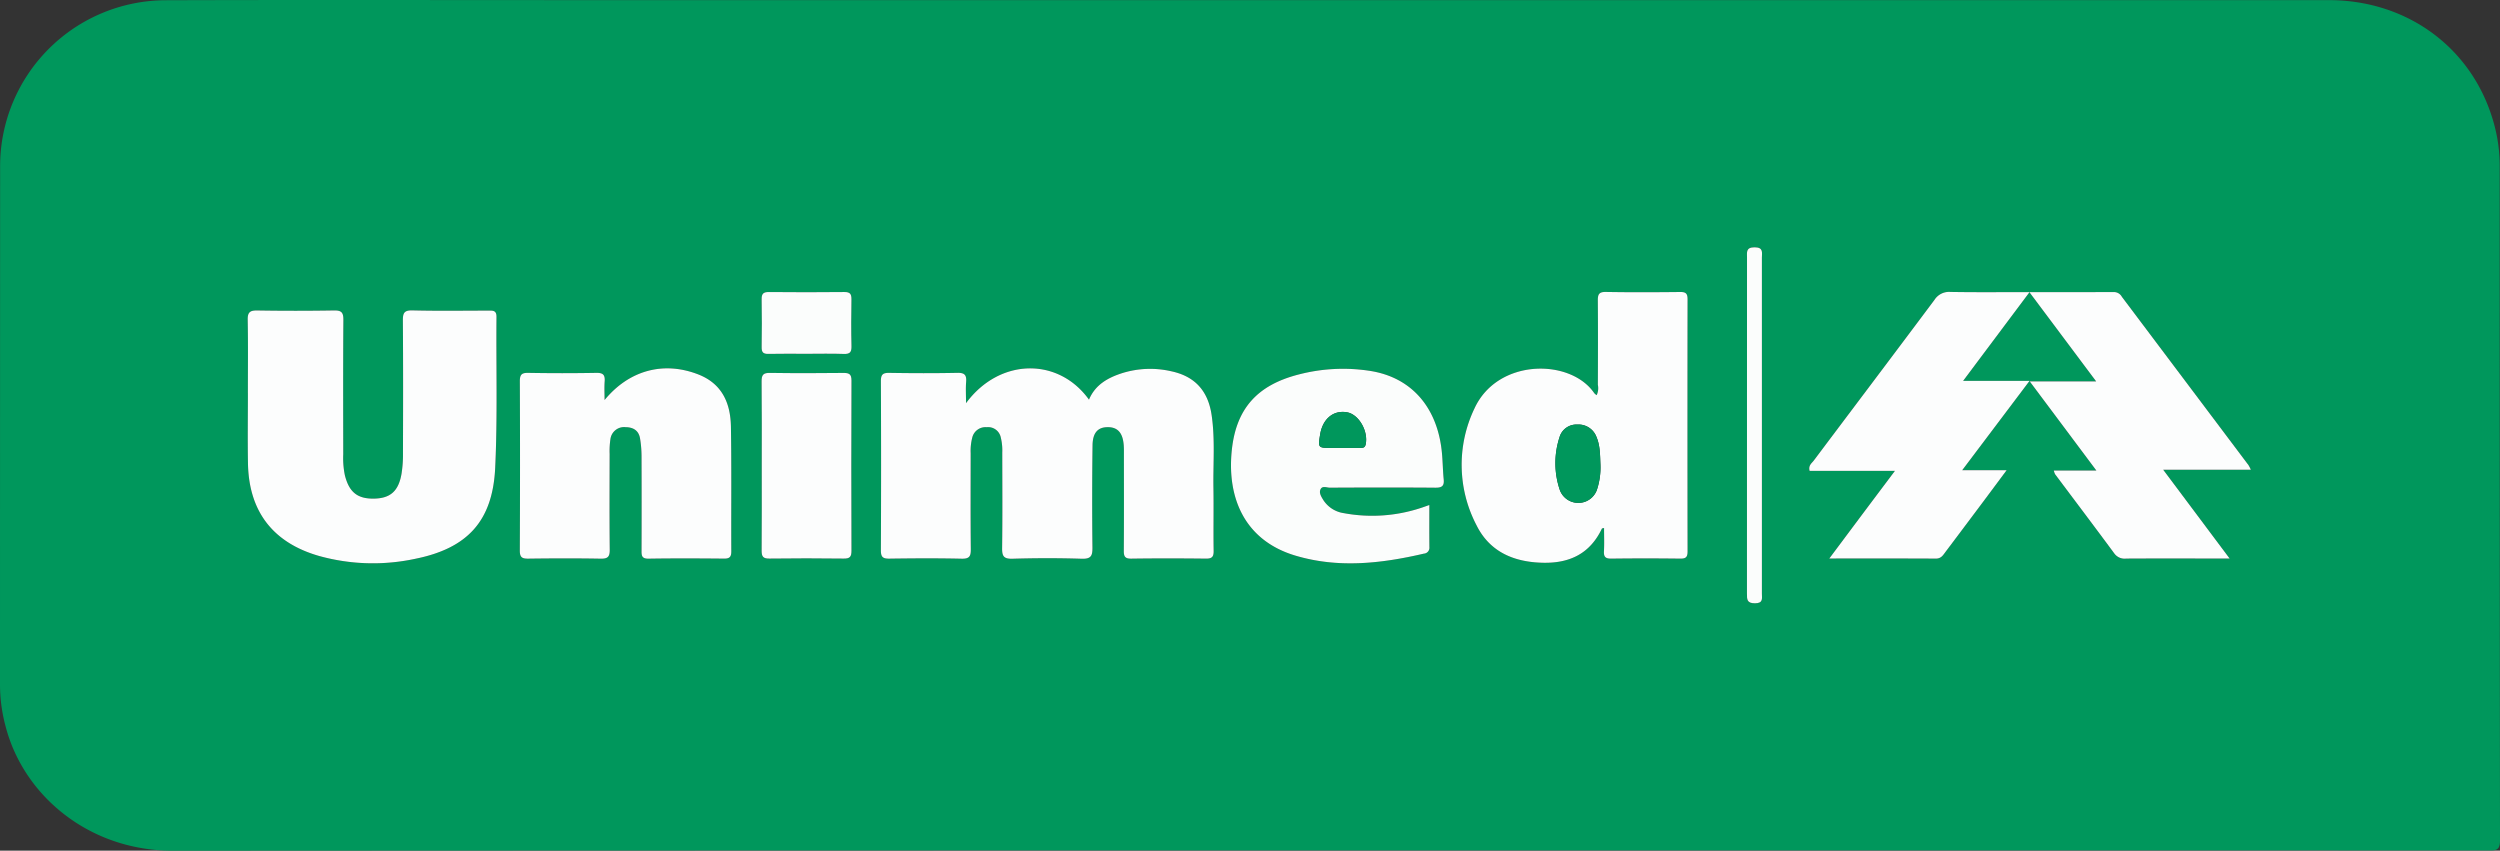
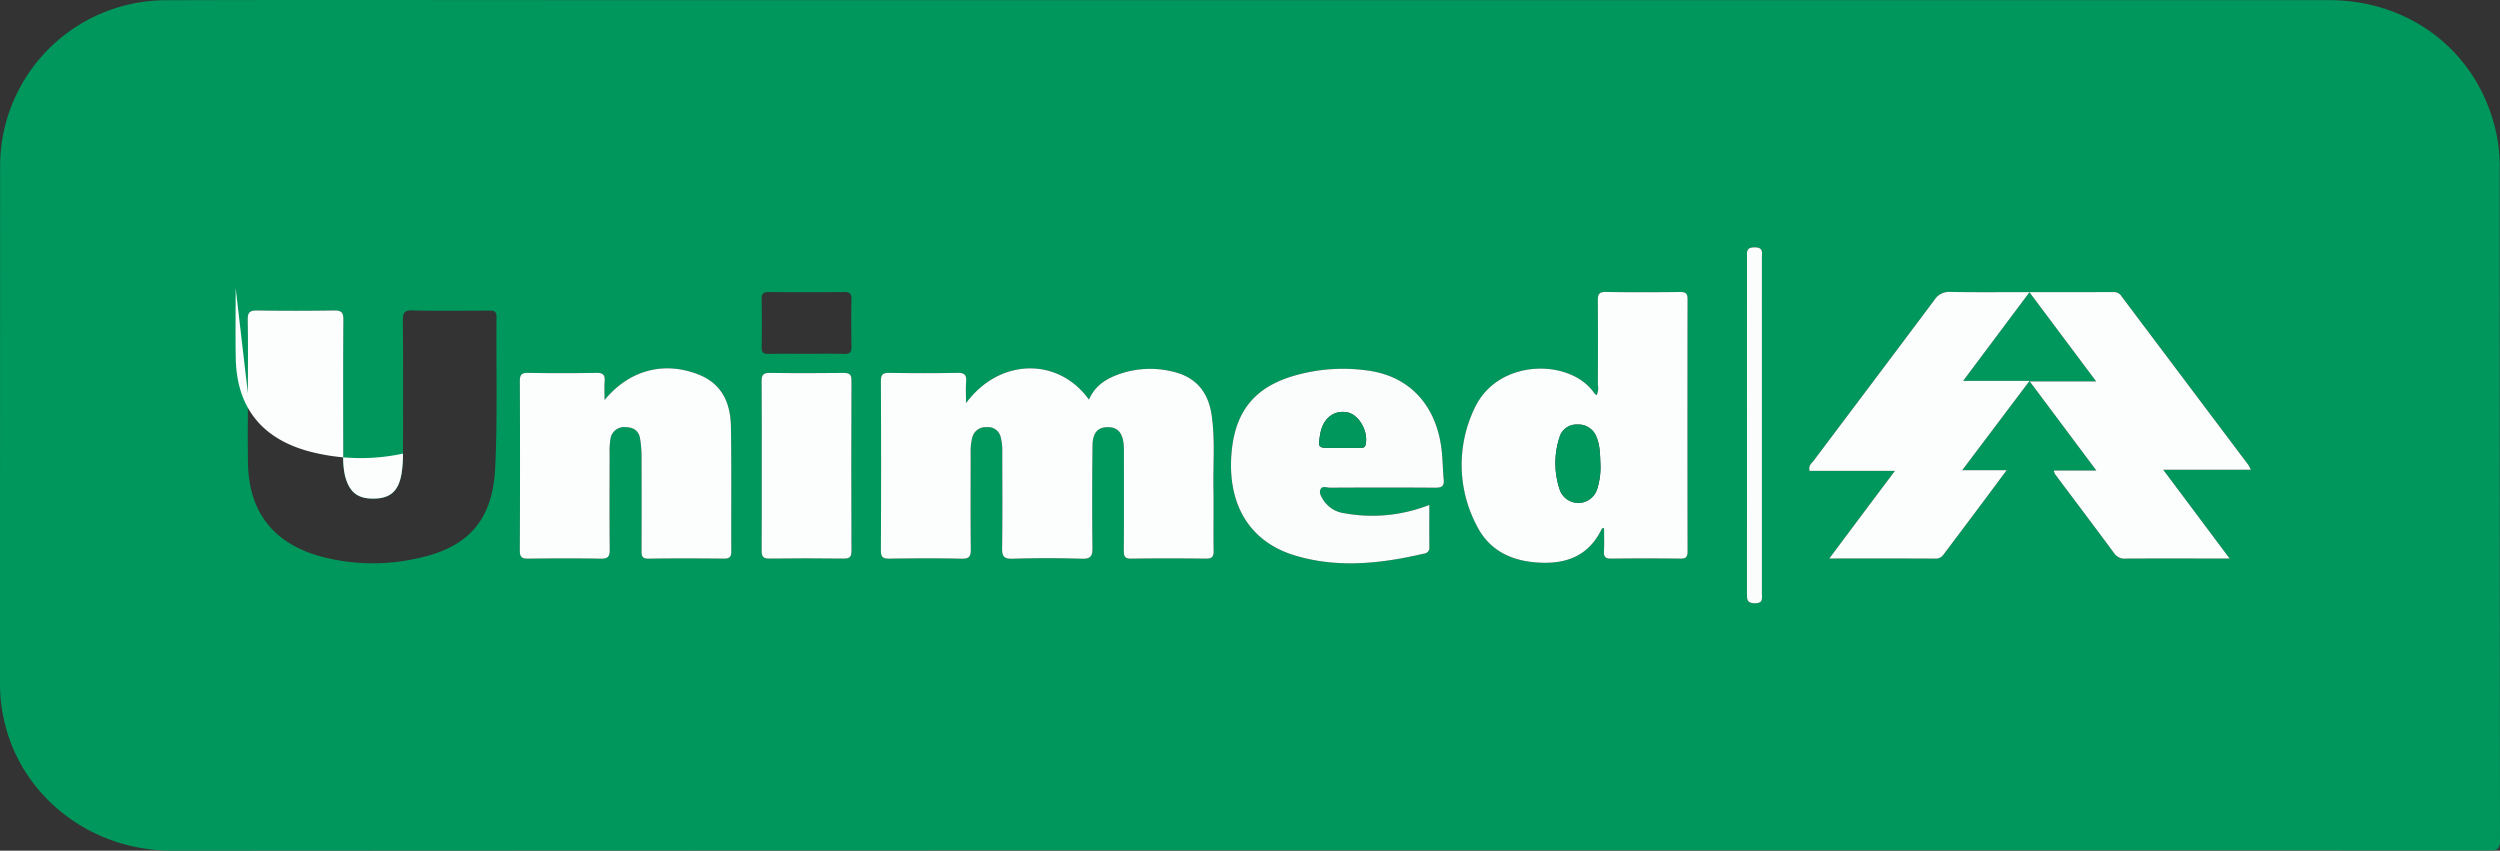
<svg xmlns="http://www.w3.org/2000/svg" width="587.765" height="200" viewBox="0 0 587.765 200">
  <rect x="0" y="0" width="587.765" height="200" fill="#333333" stroke="none" />
  <g id="acbc1d33-b186-4846-bc7c-7ed7173da846" data-name="Layer 2">
    <g id="ee343aaf-6ae8-487c-847f-9d7c3b9565e6" data-name="Layer 1">
      <g id="aa18ebed-80c6-4b29-8450-e303af275394" data-name="b9a80792-bde2-45a5-ab75-41901f5c8864">
        <g id="ece50f92-8ae0-4872-a77f-116a47a9bbae" data-name="a49c5a35-85ce-4131-af4d-1ed236059234">
          <path d="M310.382,199.918q-134.878,0-269.756.082c-19.525.041-35.044-12.809-39.3-29.185A38.155,38.155,0,0,1,0,161.185Q.004,99.997.027,38.809A39.039,39.039,0,0,1,38.837.056c32.089-.105,64.18-.03,96.269-.03Q341.308.025,547.51.029c18.784.001,34.174,11.607,38.903,29.302a37.178,37.178,0,0,1,1.285,9.636q-.006,79.331.066,158.663c.004,2.51-1.21,2.302-2.864,2.302Q447.641,199.908,310.382,199.918ZM227.119,94.787c0-1.983-.094-3.49.026-4.98.127-1.574-.303-2.187-2.031-2.151-5.343.112-10.691.096-16.035.006-1.537-.026-1.982.404-1.975,1.957q.089,19.885-.001,39.771c-.007,1.563.459,1.973,1.977,1.951,5.679-.081,11.361-.116,17.038.015,1.884.043,2.141-.663,2.124-2.297-.079-7.503-.036-15.008-.032-22.512a12.555,12.555,0,0,1,.388-3.713,3.202,3.202,0,0,1,3.385-2.397,3.038,3.038,0,0,1,3.312,2.433,12.83,12.83,0,0,1,.348,3.467c.008,7.504.065,15.009-.036,22.511-.025,1.881.358,2.574,2.419,2.514,5.424-.159,10.861-.174,16.284.004,2.2.072,2.561-.679,2.536-2.663q-.152-12.004.022-24.011c.04-2.963,1.259-4.229,3.499-4.262,2.393-.034,3.618,1.311,3.832,4.263.06.83.04,1.667.04,2.5.003,7.421.03,14.841-.024,22.262-.01,1.33.238,1.909,1.753,1.887,5.846-.086,11.694-.076,17.539-.005,1.414.017,1.853-.398,1.83-1.821-.079-4.918.033-9.839-.047-14.757-.094-5.745.415-11.506-.437-17.232-.84-5.645-3.935-9.052-9.472-10.238a22.042,22.042,0,0,0-11.384.383c-3.44,1.081-6.47,2.718-7.97,6.285C248.804,83.918,234.959,84.131,227.119,94.787ZM58.276,92.46h.009c0,5.503-.084,11.008.018,16.509.208,11.286,5.876,18.647,16.752,21.754a47.335,47.335,0,0,0,22.563.659c12.304-2.475,18.21-8.878,18.806-21.391.562-11.814.205-23.671.307-35.509.014-1.583-.925-1.457-1.955-1.455-5.93.008-11.863.101-17.79-.051-1.996-.051-2.28.645-2.266,2.403.078,10.422.052,20.845.024,31.267a28.534,28.534,0,0,1-.34,4.724c-.705,4.114-2.64,5.8-6.489,5.858-3.905.059-5.845-1.544-6.838-5.521a20.309,20.309,0,0,1-.372-4.971c-.014-10.506-.048-21.012.032-31.517.013-1.736-.432-2.262-2.206-2.23q-9.018.164-18.041.004c-1.725-.028-2.287.428-2.253,2.209C58.346,80.952,58.276,86.707,58.276,92.46Zm317.11.45a2.901,2.901,0,0,1-.564-.471c-5.549-8.172-22.703-8.252-28.156,3.566a30.654,30.654,0,0,0,.476,27.499c3.127,6.285,8.83,8.681,15.705,8.806,6.287.115,11.008-2.213,13.765-8.025.039-.082.256-.08.511-.15,0,1.853.073,3.678-.025,5.493-.071,1.316.392,1.72,1.699,1.706q8.14-.089,16.281.003c1.338.017,1.683-.427,1.681-1.716q-.052-29.629-.002-59.259c.002-1.288-.371-1.727-1.698-1.712-5.844.062-11.69.089-17.533-.012-1.683-.029-1.883.674-1.871,2.074.055,6.584.036,13.168.009,19.753A3.913,3.913,0,0,1,375.386,92.91ZM142.141,94.044c0-1.467-.084-2.94.023-4.399.111-1.508-.383-2.013-1.959-1.985q-8.017.146-16.037 0c-1.578-.028-1.956.482-1.95,1.986q.079,19.887-.007,39.774c-.008,1.6.517,1.939,2.001,1.919,5.679-.077,11.361-.094,17.04.007,1.671.03,2.119-.48,2.102-2.111-.079-7.504-.041-15.009-.026-22.514a18.689,18.689,0,0,1,.191-3.489,3.245,3.245,0,0,1,3.581-2.804c1.803.024,3.081.804,3.383,2.668a25.643,25.643,0,0,1,.345,3.971q.048,11.132.003,22.264c-.004,1.179-.04,2.038,1.635,2.012,5.929-.094,11.861-.069,17.792-.012,1.344.013,1.685-.481,1.679-1.751-.049-9.756.075-19.514-.09-29.267-.093-5.508-2.051-10.104-7.694-12.295C155.925,84.827,147.841,87.097,142.141,94.044Zm340.724,16.589a3.851,3.851,0,0,0,.303.865c4.643,6.209,9.32,12.393,13.925,18.63a2.979,2.979,0,0,0,2.784,1.198c6.181-.036,12.361-.017,18.542-.017h5.778c-5.312-7.101-10.292-13.758-15.619-20.878h20.609a8.638,8.638,0,0,0-.552-1.077q-14.879-19.795-29.771-39.58a2.138,2.138,0,0,0-1.811-1.112c-6.478.031-12.956.017-19.938.017,5.321,7.112,10.359,13.846,15.708,20.995H477.205c5.267,7.045,10.292,13.767,15.669,20.959Zm-21.532-.093c5.411-7.177,10.473-13.892,15.827-20.994H461.54c5.294-7.071,10.336-13.806,15.625-20.87-6.595,0-12.605.063-18.612-.04a4.059,4.059,0,0,0-3.733,1.843c-9.438,12.631-18.946,25.209-28.409,37.821-.454.605-1.29,1.1-.965,2.396h20.066c-2.774,3.696-5.277,7.024-7.773,10.357-2.472,3.301-4.936,6.608-7.66,10.255,8.695,0,16.872-.023,25.049.025,1.266.007,1.721-.842,2.308-1.621q4.292-5.696,8.564-11.408c1.826-2.439,3.639-4.888,5.779-7.763ZM336.045,118.729c-.818.285-1.43.517-2.054.714a36.516,36.516,0,0,1-18.045,1.202,6.896,6.896,0,0,1-4.887-3.18c-.424-.707-.957-1.539-.628-2.342.417-1.016,1.469-.463,2.212-.466,8.273-.041,16.547-.063,24.82.008,1.535.013,2.116-.398,1.961-1.962-.231-2.321-.223-4.667-.497-6.981-1.217-10.275-7.311-17.021-16.762-18.512a41.292,41.292,0,0,0-16.9.849c-9.59,2.477-14.629,7.928-15.658,17.742-1.176,11.22,2.971,21.259,14.969,24.836,10.047,2.995,20.167,1.866,30.203-.477a1.38,1.38,0,0,0,1.285-1.469q-.002-.029-.005-.058C336.022,125.387,336.045,122.141,336.045,118.729Zm-156.956-9.31c0,6.67.031,13.339-.026,20.009-.011,1.35.289,1.918,1.782,1.899q8.768-.114,17.538.001c1.452.019,1.81-.456,1.805-1.846q-.07-20.008.002-40.017c.006-1.479-.523-1.799-1.888-1.784-5.762.064-11.526.081-17.287-.008-1.57-.024-1.976.471-1.959,1.99.076,6.585.033,13.172.033,19.758Zm10.548-26.238c2.918,0,5.839-.076,8.753.032,1.454.054,1.834-.441,1.801-1.835-.088-3.66-.071-7.324-.008-10.985.022-1.256-.314-1.752-1.671-1.737q-8.878.098-17.758.002c-1.34-.014-1.713.454-1.69,1.733q.101,5.616.002,11.235c-.019,1.192.368,1.602,1.567,1.576,3-.065,6.003-.021,9.004-.021Zm224.599,16.907q0-19.745-.004-39.49c-.001-1.186.416-2.453-1.718-2.455-2.079-.002-1.781,1.182-1.781,2.419q.002,39.49-.014,78.98c-.001,1.368-.035,2.301,1.889,2.296,1.974-.005,1.625-1.141,1.625-2.26Q414.238,119.833,414.235,100.088Z" style="fill: #00975c" />
          <path d="M227.119,94.787c7.84-10.656,21.685-10.869,28.907-.83,1.5-3.566,4.53-5.203,7.97-6.285a22.042,22.042,0,0,1,11.384-.383c5.538,1.186,8.632,4.594,9.472,10.238.852,5.726.344,11.487.437,17.232.08,4.918-.032,9.839.047,14.757.023,1.423-.416,1.838-1.83,1.821-5.846-.07-11.694-.08-17.539.005-1.516.022-1.763-.557-1.753-1.887.053-7.42.026-14.841.024-22.262-0-.834.02-1.67-.04-2.5-.214-2.951-1.439-4.297-3.832-4.263-2.24.032-3.459,1.299-3.499,4.262q-.16,12.004-.022,24.011c.025,1.984-.335,2.735-2.536,2.663-5.423-.178-10.86-.164-16.284-.004-2.061.061-2.444-.632-2.419-2.514.101-7.503.044-15.007.036-22.511a12.831,12.831,0,0,0-.348-3.467,3.038,3.038,0,0,0-3.312-2.433,3.202,3.202,0,0,0-3.385,2.397,12.555,12.555,0,0,0-.388,3.713c-.004,7.504-.047,15.008.032,22.512.017,1.634-.24,2.34-2.124,2.297-5.677-.131-11.359-.096-17.038-.015-1.518.022-1.985-.388-1.977-1.951q.093-19.885.001-39.771c-.007-1.552.438-1.983,1.975-1.957,5.344.089,10.692.105,16.035-.006,1.728-.036,2.158.576,2.031,2.151C227.024,91.297,227.119,92.804,227.119,94.787Z" style="fill: #fcfdfd" />
-           <path d="M58.276,92.46c0-5.753.069-11.508-.041-17.259-.034-1.781.528-2.237,2.253-2.209q9.019.147,18.041-.004c1.774-.032,2.219.494,2.206,2.23-.08,10.505-.046,21.011-.032,31.517a20.309,20.309,0,0,0,.372,4.971c.993,3.978,2.933,5.58,6.838,5.521,3.85-.058,5.784-1.744,6.489-5.858a28.534,28.534,0,0,0,.34-4.724c.029-10.422.055-20.845-.024-31.267-.013-1.758.27-2.454,2.266-2.403,5.927.152,11.86.058,17.79.051,1.03-.001,1.969-.127,1.955,1.455-.101,11.838.256,23.695-.307,35.509-.596,12.512-6.502,18.916-18.806,21.391a47.335,47.335,0,0,1-22.563-.659c-10.876-3.106-16.544-10.467-16.752-21.754-.101-5.501-.018-11.006-.018-16.509Z" style="fill: #fcfdfd" />
+           <path d="M58.276,92.46c0-5.753.069-11.508-.041-17.259-.034-1.781.528-2.237,2.253-2.209q9.019.147,18.041-.004c1.774-.032,2.219.494,2.206,2.23-.08,10.505-.046,21.011-.032,31.517a20.309,20.309,0,0,0,.372,4.971c.993,3.978,2.933,5.58,6.838,5.521,3.85-.058,5.784-1.744,6.489-5.858a28.534,28.534,0,0,0,.34-4.724a47.335,47.335,0,0,1-22.563-.659c-10.876-3.106-16.544-10.467-16.752-21.754-.101-5.501-.018-11.006-.018-16.509Z" style="fill: #fcfdfd" />
          <path d="M375.386,92.91a3.913,3.913,0,0,0,.279-2.446c.026-6.584.046-13.169-.009-19.753-.012-1.399.187-2.103,1.871-2.074,5.843.101,11.689.075,17.533.012,1.327-.014,1.7.424,1.698,1.712q-.048,29.629.002,59.259c.002,1.288-.343,1.732-1.681,1.716q-8.139-.101-16.281-.003c-1.307.014-1.77-.39-1.699-1.706.098-1.815.025-3.639.025-5.493-.255.071-.472.068-.511.15-2.757,5.812-7.478,8.14-13.765,8.025-6.875-.126-12.577-2.522-15.705-8.806a30.654,30.654,0,0,1-.476-27.499c5.453-11.818,22.607-11.738,28.156-3.566A2.901,2.901,0,0,0,375.386,92.91Zm.89,16.353c-.102-2.146-.034-4.407-.937-6.535a4.512,4.512,0,0,0-4.526-2.914,4.123,4.123,0,0,0-4.166,3,19.591,19.591,0,0,0,.116,12.493,4.64,4.64,0,0,0,8.65-.062A16.715,16.715,0,0,0,376.276,109.263Z" style="fill: #fcfdfd" />
          <path d="M142.141,94.044c5.701-6.947,13.784-9.217,22.011-6.024,5.643,2.191,7.601,6.787,7.694,12.295.165,9.753.04,19.511.09,29.267.006,1.27-.334,1.764-1.679,1.751-5.93-.057-11.862-.082-17.792.012-1.675.027-1.639-.833-1.635-2.012q.038-11.132-.003-22.264a25.643,25.643,0,0,0-.345-3.971c-.302-1.864-1.58-2.644-3.383-2.668a3.245,3.245,0,0,0-3.581,2.804,18.689,18.689,0,0,0-.191,3.489c-.015,7.505-.053,15.01.026,22.514.017,1.632-.431,2.141-2.102,2.111-5.678-.101-11.361-.085-17.04-.007-1.484.02-2.009-.32-2.001-1.919q.098-19.887.007-39.774c-.006-1.504.372-2.015,1.95-1.986q8.017.144,16.037-0c1.577-.029,2.07.476,1.959,1.985C142.057,91.104,142.141,92.577,142.141,94.044Z" style="fill: #fcfdfd" />
          <path d="M482.865,110.633h10.01c-5.377-7.192-10.403-13.914-15.669-20.959h15.617c-5.349-7.15-10.387-13.884-15.708-20.995,6.983,0,13.461.014,19.938-.017a2.138,2.138,0,0,1,1.811,1.112q14.888,19.788,29.771,39.58a8.638,8.638,0,0,1,.552,1.077H508.578c5.327,7.12,10.307,13.777,15.619,20.878h-5.778c-6.181,0-12.362-.019-18.542.017a2.979,2.979,0,0,1-2.784-1.198c-4.605-6.237-9.282-12.421-13.925-18.63A3.851,3.851,0,0,1,482.865,110.633Z" style="fill: #fcfdfd" />
          <path d="M461.333,110.54h10.446c-2.14,2.876-3.953,5.324-5.779,7.763q-4.274,5.71-8.564,11.408c-.587.779-1.042,1.629-2.308,1.621-8.177-.048-16.354-.025-25.049-.025,2.724-3.647,5.188-6.953,7.66-10.255,2.496-3.333,4.999-6.661,7.773-10.357h-20.066c-.325-1.296.511-1.79.965-2.396,9.463-12.612,18.972-25.19,28.409-37.821a4.059,4.059,0,0,1,3.733-1.843c6.007.104,12.016.04,18.612.04-5.289,7.064-10.331,13.799-15.625,20.87h15.62C471.806,96.648,466.744,103.362,461.333,110.54Z" style="fill: #fcfdfd" />
          <path d="M336.045,118.729c0,3.412-.023,6.658.014,9.903a1.38,1.38,0,0,1-1.222,1.522q-.029.003-.058.005c-10.036,2.343-20.156,3.473-30.203.477-11.998-3.577-16.145-13.616-14.969-24.836,1.029-9.815,6.068-15.266,15.658-17.742a41.292,41.292,0,0,1,16.9-.849c9.451,1.492,15.546,8.237,16.762,18.512.274,2.314.266,4.661.497,6.981.155,1.564-.426,1.975-1.961,1.962-8.273-.071-16.546-.049-24.82-.008-.743.004-1.795-.549-2.212.466-.33.803.203,1.635.628,2.342a6.896,6.896,0,0,0,4.887,3.18,36.516,36.516,0,0,0,18.045-1.202C334.615,119.246,335.227,119.014,336.045,118.729Zm-20.462-13.421q2.127,0,4.254-.001c.607-.001,1.076-.045,1.246-.856.643-3.063-1.6-7.006-4.355-7.513-3.191-.587-5.745,1.494-6.352,5.176-.526,3.188-.519,3.197,2.704,3.199q1.251.001,2.503-.006Z" style="fill: #fbfdfc" />
          <path d="M179.089,109.419c-0-6.586.043-13.173-.033-19.758-.018-1.518.389-2.014,1.959-1.99,5.761.089,11.525.072,17.287.008,1.364-.015,1.893.306,1.888,1.784q-.077,20.008-.002,40.017c.005,1.39-.353,1.865-1.805,1.846q-8.768-.115-17.538-.001c-1.493.019-1.793-.549-1.782-1.899C179.12,122.758,179.089,116.088,179.089,109.419Z" style="fill: #fcfdfd" />
-           <path d="M189.637,83.181c-3.001-0-6.004-.044-9.004.021-1.199.026-1.587-.384-1.567-1.576q.092-5.616-.002-11.235c-.023-1.28.349-1.747,1.69-1.733q8.878.091,17.758-.002c1.357-.015,1.693.481,1.671,1.737-.063,3.661-.081,7.325.008,10.985.034,1.394-.347,1.889-1.801,1.835C195.476,83.105,192.555,83.181,189.637,83.181Z" style="fill: #fbfdfc" />
          <path d="M414.235,100.088q0,19.745-.002,39.49c-0,1.119.349,2.255-1.625,2.26-1.925.005-1.891-.928-1.889-2.296q.032-39.49.014-78.98c-0-1.238-.298-2.421,1.781-2.419,2.134.002,1.717,1.269,1.718,2.455Q414.241,80.343,414.235,100.088Z" style="fill: #fbfdfc" />
          <path d="M376.276,109.263a16.714,16.714,0,0,1-.864,5.983,4.64,4.64,0,0,1-8.65.062,19.591,19.591,0,0,1-.116-12.493,4.123,4.123,0,0,1,4.166-3,4.512,4.512,0,0,1,4.526,2.914C376.242,104.856,376.174,107.117,376.276,109.263Z" style="fill: #00975c" />
          <path d="M315.583,105.311q-1.251.004-2.503.003c-3.223-.002-3.23-.011-2.704-3.199.607-3.682,3.161-5.764,6.352-5.176,2.755.507,4.998,4.45,4.355,7.513-.17.811-.639.855-1.246.856C318.419,105.309,317.001,105.308,315.583,105.311Z" style="fill: #00975c" />
        </g>
      </g>
    </g>
  </g>
</svg>